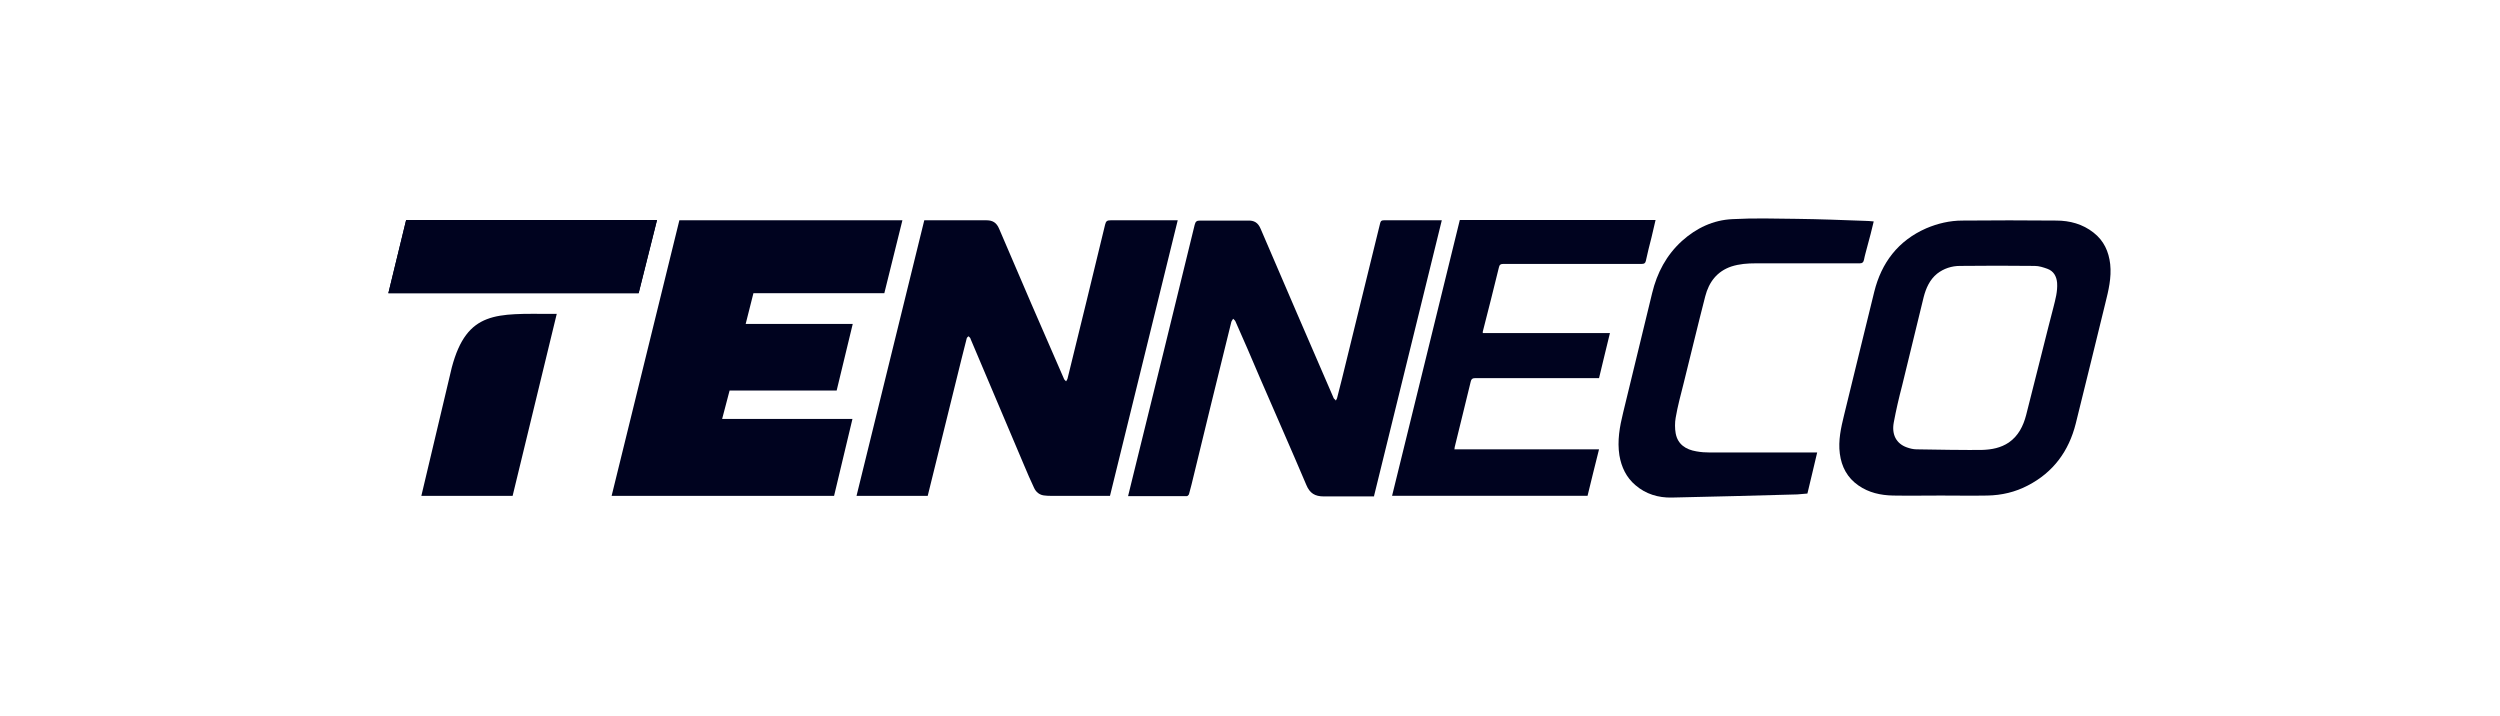
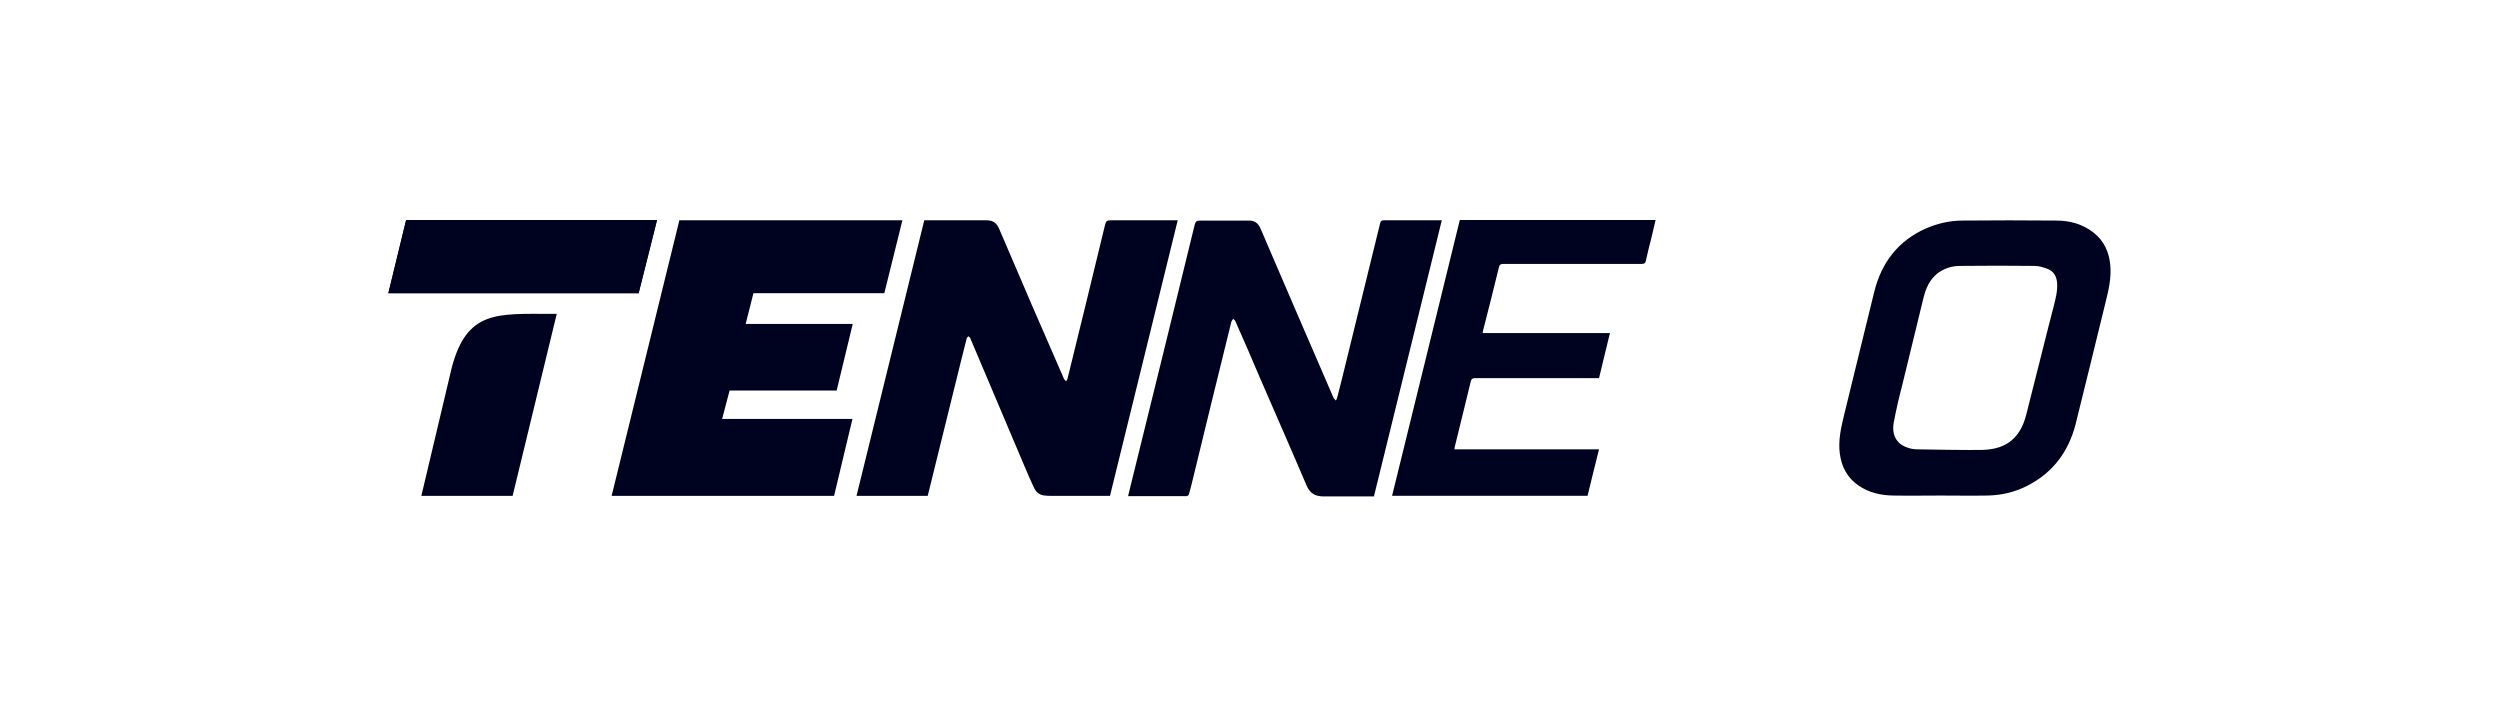
<svg xmlns="http://www.w3.org/2000/svg" width="206" height="59" viewBox="0 0 206 59" fill="none">
  <path d="M76.16 18.152C74.291 25.721 72.447 33.289 70.578 40.858H76.444C76.444 40.858 78.312 33.266 79.235 29.552C79.377 28.985 79.519 28.417 79.66 27.873C79.684 27.802 79.755 27.755 79.802 27.708C79.85 27.755 79.921 27.802 79.944 27.849C79.968 27.873 79.968 27.921 79.992 27.968C81.458 31.421 82.924 34.898 84.391 38.351C84.651 38.966 84.911 39.581 85.195 40.172C85.36 40.55 85.668 40.811 86.117 40.834C86.283 40.858 86.448 40.858 86.614 40.858C88.151 40.858 89.665 40.858 91.202 40.858H91.463C93.331 33.289 95.176 25.721 97.044 18.152H96.713C94.987 18.152 93.26 18.152 91.51 18.152C91.226 18.152 91.131 18.223 91.061 18.507C90.043 22.741 89.003 26.974 87.962 31.208C87.939 31.279 87.891 31.35 87.844 31.421C87.797 31.35 87.702 31.303 87.678 31.232C85.881 27.116 84.083 22.977 82.333 18.862C82.12 18.342 81.789 18.152 81.292 18.152C81.15 18.152 81.008 18.152 80.867 18.152C79.4 18.152 77.934 18.152 76.467 18.152H76.16Z" fill="#00031F" />
  <path d="M113.223 40.858C115.091 33.289 116.936 25.744 118.804 18.152H118.568C117.054 18.152 115.54 18.152 114.027 18.152C113.814 18.152 113.767 18.223 113.719 18.413C112.679 22.694 111.614 26.951 110.574 31.232C110.432 31.752 110.313 32.296 110.172 32.816C110.148 32.887 110.101 32.935 110.077 33.006C110.03 32.958 109.982 32.887 109.911 32.84C109.911 32.84 109.911 32.816 109.888 32.793C107.877 28.157 105.867 23.498 103.88 18.862C103.667 18.342 103.336 18.152 102.816 18.176C102.721 18.176 102.603 18.176 102.508 18.176C101.302 18.176 100.096 18.176 98.89 18.176C98.606 18.176 98.511 18.247 98.44 18.531C96.737 25.532 95.011 32.533 93.284 39.533C93.166 39.983 93.071 40.432 92.953 40.882C94.585 40.882 96.193 40.882 97.802 40.882C97.849 40.882 97.944 40.787 97.967 40.74C98.038 40.48 98.109 40.196 98.18 39.936C99.268 35.465 100.356 30.972 101.468 26.501C101.491 26.43 101.562 26.36 101.61 26.265C101.681 26.336 101.752 26.383 101.799 26.478C102.485 28.015 103.147 29.552 103.809 31.113C105.086 34.07 106.387 37.003 107.641 39.959C107.925 40.645 108.35 40.905 109.084 40.905C109.793 40.905 110.455 40.905 111.141 40.905H113.223V40.858Z" fill="#00031F" />
  <path d="M122.181 27.446C122.181 27.375 122.181 27.351 122.181 27.328C122.63 25.577 123.08 23.803 123.505 22.053C123.553 21.817 123.647 21.746 123.884 21.746C127.692 21.746 131.5 21.746 135.284 21.746C135.473 21.746 135.568 21.698 135.615 21.509C135.757 20.847 135.923 20.185 136.088 19.546C136.206 19.073 136.301 18.6 136.419 18.127H120.289C118.42 25.719 116.576 33.288 114.707 40.856H130.814C131.121 39.603 131.429 38.325 131.76 37.025H119.839C119.863 36.954 119.863 36.906 119.863 36.859C120.312 35.062 120.738 33.264 121.188 31.443C121.235 31.23 121.33 31.159 121.542 31.159C124.854 31.159 128.141 31.159 131.452 31.159H131.76C132.067 29.905 132.351 28.676 132.659 27.446H122.181Z" fill="#00031F" />
-   <path d="M154.394 18.246C154.229 18.932 154.063 19.618 153.874 20.28C153.78 20.658 153.661 21.037 153.59 21.415C153.543 21.628 153.448 21.699 153.236 21.699C150.374 21.699 147.535 21.699 144.674 21.699C143.988 21.699 143.325 21.746 142.663 21.959C141.481 22.361 140.818 23.236 140.511 24.419C139.896 26.808 139.328 29.197 138.737 31.562C138.501 32.508 138.24 33.454 138.075 34.424C138.004 34.826 138.004 35.299 138.075 35.701C138.24 36.623 138.926 37.049 139.778 37.191C140.156 37.262 140.535 37.285 140.913 37.285C143.728 37.285 146.566 37.285 149.38 37.285H149.735C149.475 38.421 149.191 39.556 148.931 40.668C148.647 40.691 148.387 40.715 148.103 40.739C144.65 40.833 141.197 40.928 137.744 40.999C136.656 41.022 135.615 40.715 134.764 39.982C134.007 39.343 133.605 38.492 133.439 37.522C133.25 36.316 133.463 35.157 133.747 33.998C134.551 30.71 135.331 27.446 136.135 24.159C136.537 22.48 137.318 21.013 138.595 19.854C139.778 18.79 141.173 18.128 142.758 18.057C144.508 17.962 146.258 18.009 148.032 18.033C149.901 18.057 151.769 18.128 153.661 18.198C153.874 18.198 154.134 18.222 154.394 18.246Z" fill="#00031F" />
  <path d="M173.881 21.77C173.763 20.729 173.361 19.831 172.509 19.168C171.611 18.459 170.546 18.175 169.435 18.175C166.857 18.151 164.279 18.151 161.7 18.175C160.66 18.175 159.666 18.412 158.72 18.814C156.403 19.831 155.031 21.652 154.439 24.041C154.061 25.531 152.311 32.768 151.956 34.187C151.696 35.252 151.459 36.292 151.601 37.38C151.743 38.468 152.216 39.367 153.139 40.005C153.99 40.597 154.96 40.81 155.977 40.833C157.301 40.857 158.626 40.833 159.927 40.833C161.204 40.833 162.481 40.857 163.758 40.833C164.941 40.81 166.052 40.55 167.093 40.005C169.198 38.917 170.475 37.167 171.043 34.897C171.469 33.217 173.195 26.146 173.479 24.987C173.739 23.946 173.999 22.882 173.881 21.77ZM166.951 34.211C166.715 35.11 166.313 35.914 165.532 36.458C164.87 36.907 164.113 37.049 163.332 37.073C162.505 37.096 158.886 37.049 157.916 37.025C157.656 37.025 157.372 36.954 157.112 36.86C156.261 36.552 155.859 35.819 156.048 34.802C156.237 33.785 156.473 32.768 156.734 31.775C156.876 31.16 158.176 25.838 158.508 24.49C158.697 23.757 159.004 23.047 159.619 22.55C160.163 22.125 160.825 21.912 161.488 21.912C163.545 21.888 165.603 21.888 167.661 21.912C168.015 21.912 168.37 22.03 168.701 22.148C169.222 22.338 169.458 22.763 169.506 23.307C169.553 24.017 169.364 24.679 169.198 25.341C168.914 26.382 167.33 32.768 166.951 34.211Z" fill="#00031F" />
  <path d="M55.98 18.152H74.358L72.868 24.16H62.082L61.444 26.691H70.266L68.941 32.178H60.119L59.504 34.519H70.242L68.728 40.858H50.398L55.98 18.152Z" fill="#00031F" />
  <path d="M45.882 25.839L42.24 40.858H34.719L37.226 30.285C38.479 25.555 40.963 25.863 45.433 25.863H45.882V25.839Z" fill="#00031F" />
  <path d="M52.624 24.159H32L33.466 18.128H54.138L52.624 24.159Z" fill="#00031F" />
  <path d="M52.624 24.159H32L33.466 18.128H54.138L52.624 24.159Z" fill="#00031F" />
</svg>